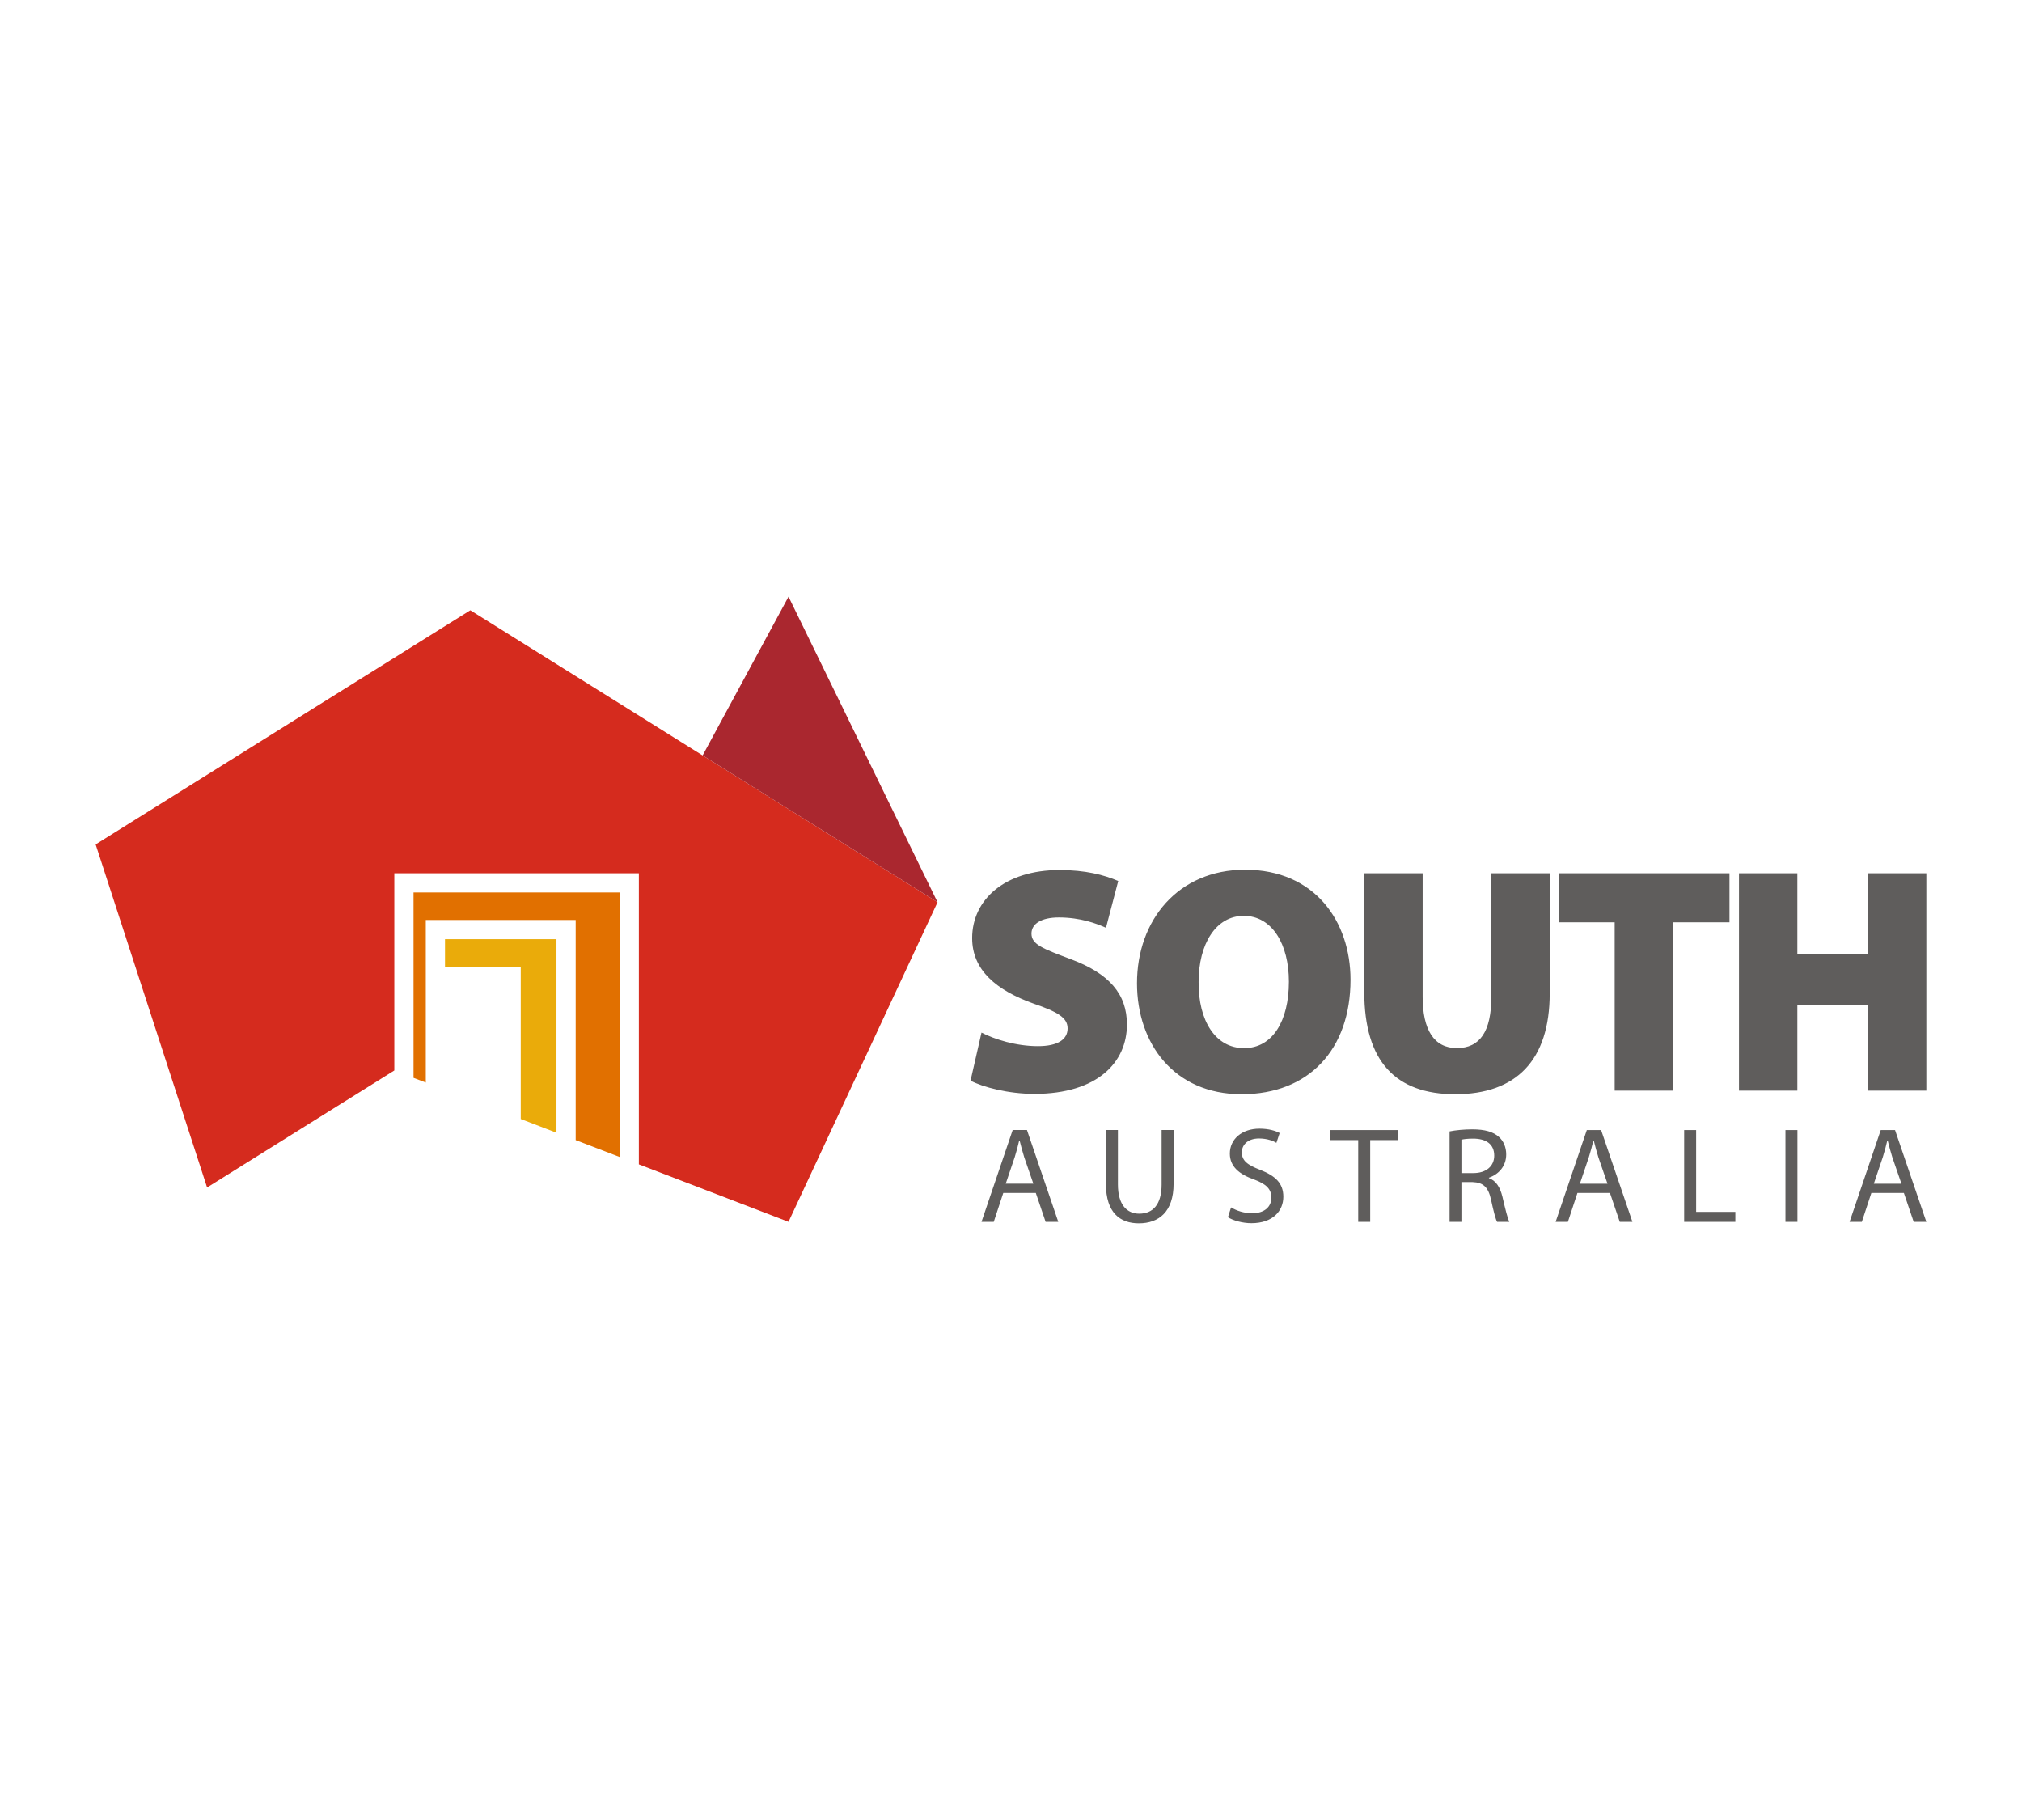
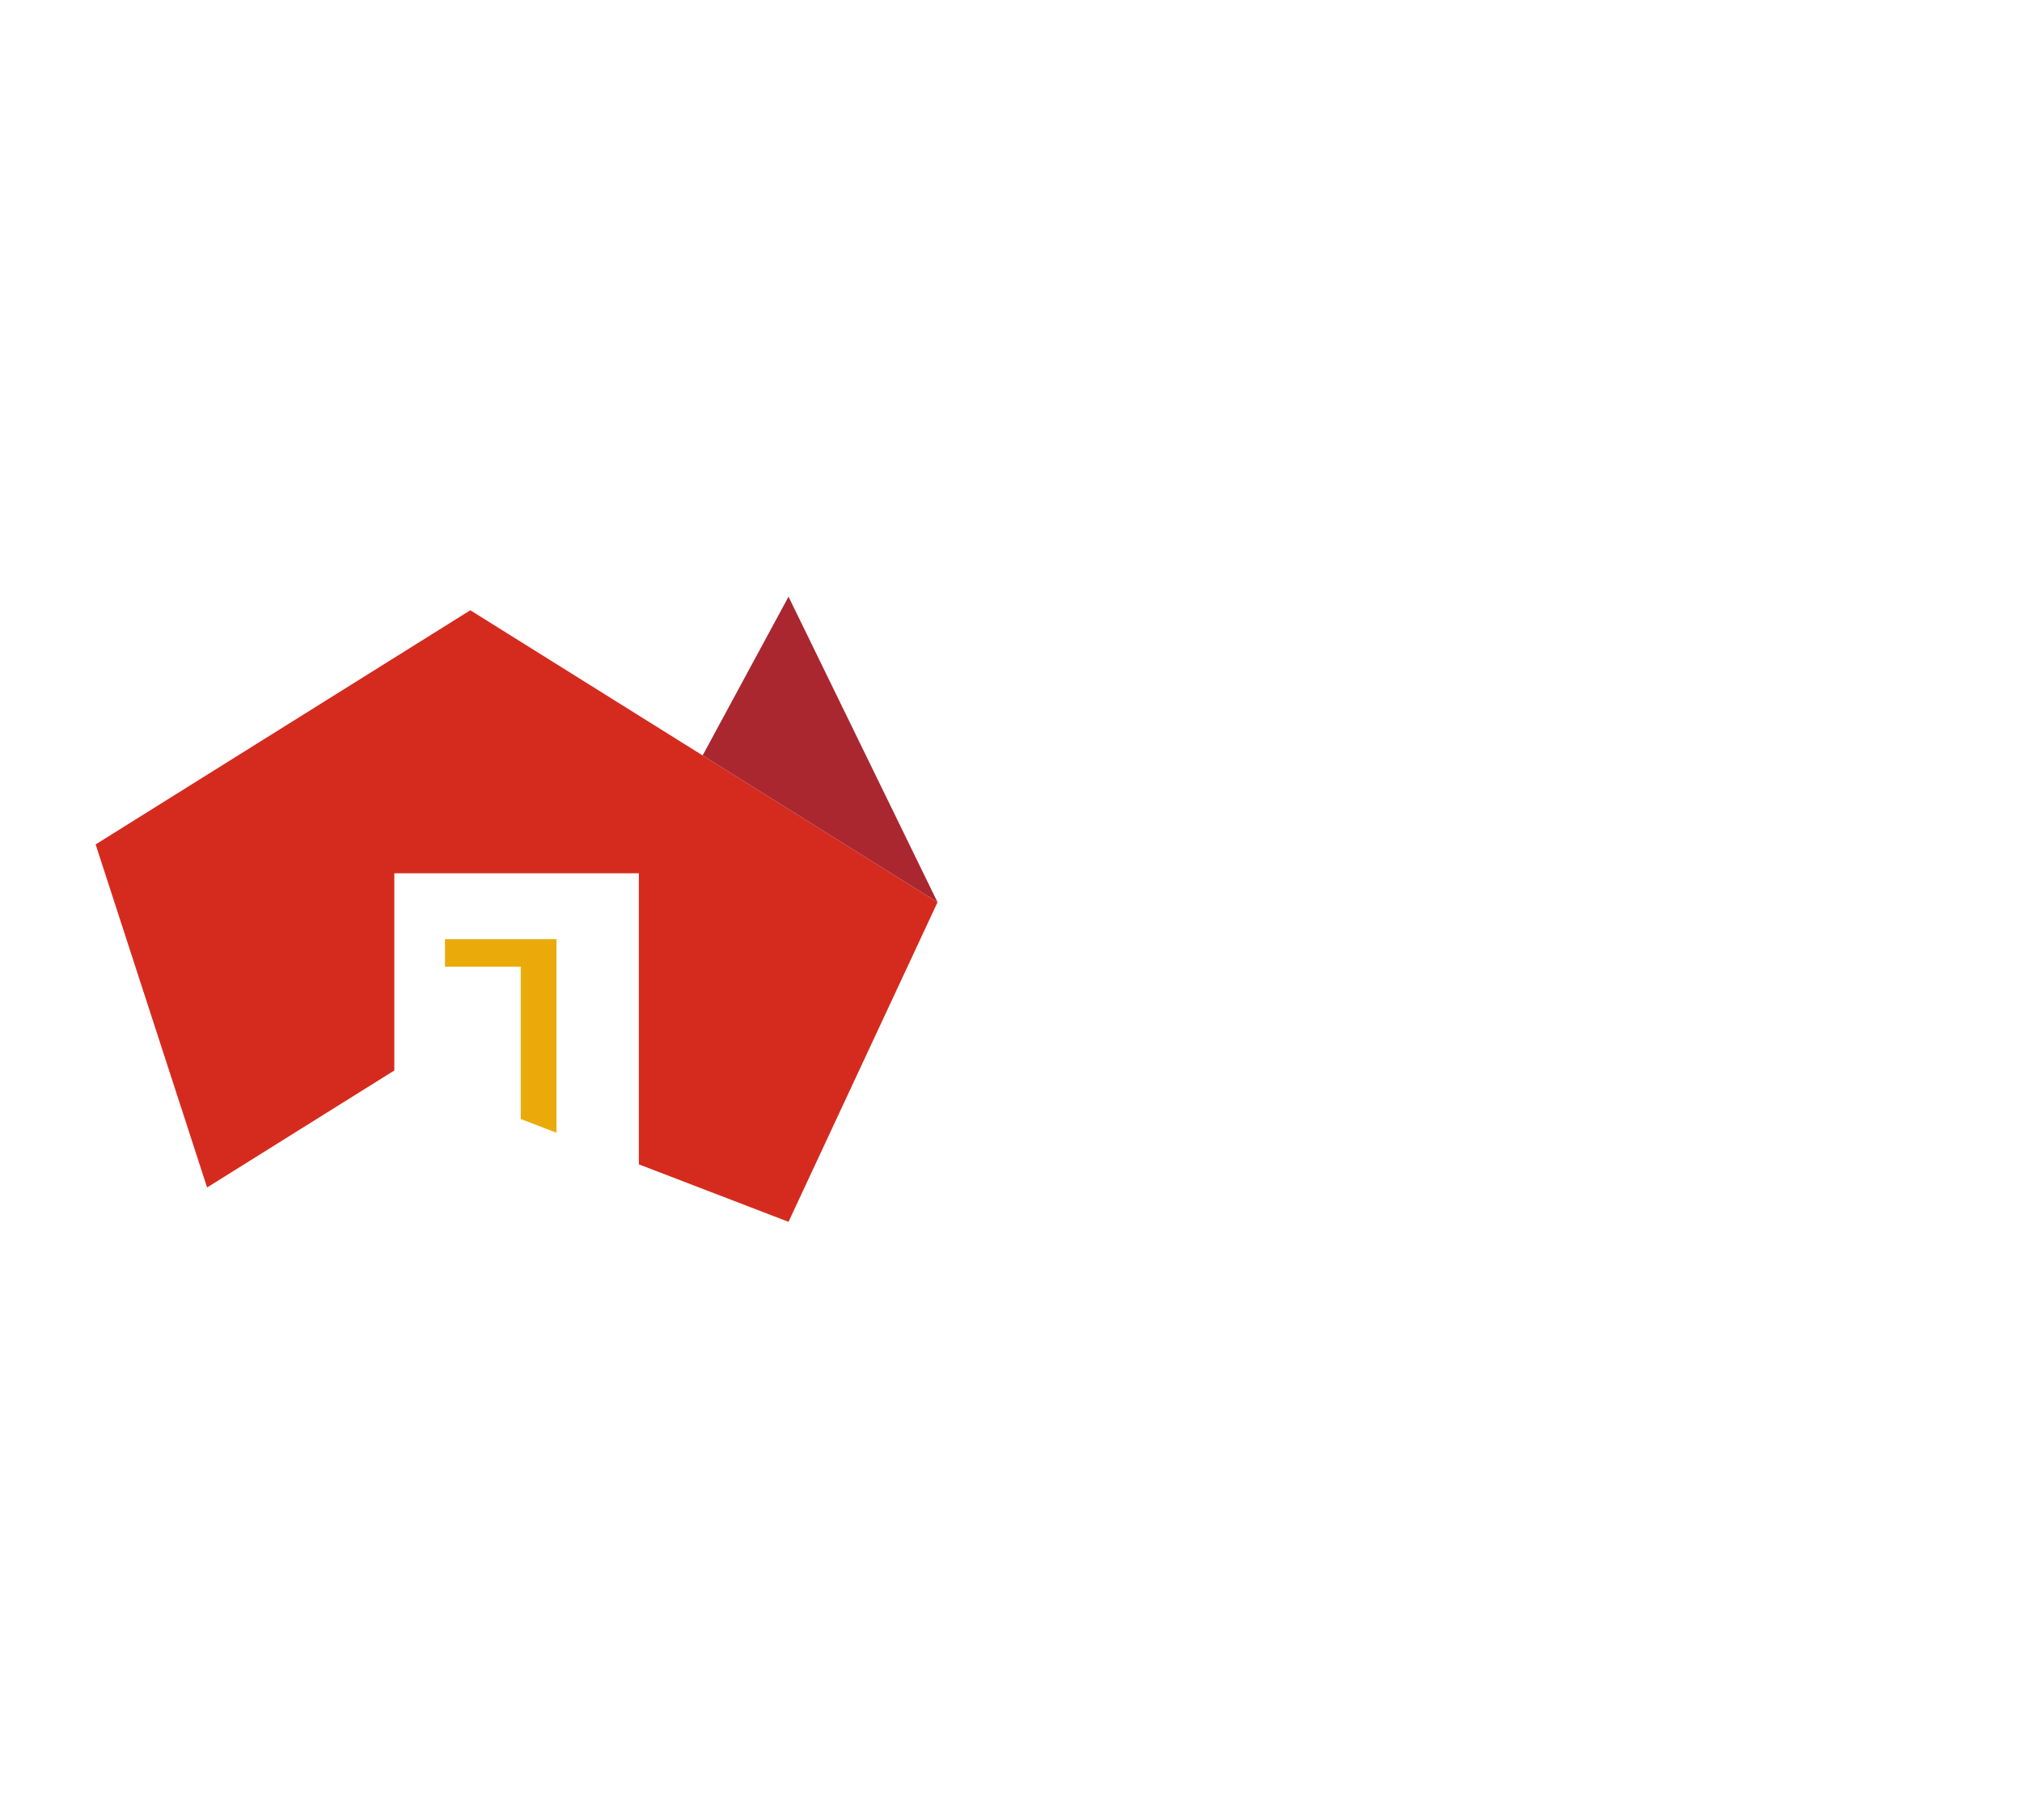
<svg xmlns="http://www.w3.org/2000/svg" viewBox="0 0 200 180" id="a">
  <defs>
    <style>.b{fill:#eaab0a;}.c{fill:#d52b1e;}.d{fill:#e17000;}.e{fill:#aa272f;}.f{fill:#5f5d5c;}</style>
  </defs>
-   <path d="m177.78,107.867v-8.486h6.986v8.486h5.773v-21.5h-5.773v7.975h-6.986v-7.975h-5.773v21.5h5.773Zm-6.713-21.5h-16.843v4.849h5.487v16.652h5.773v-16.652h5.583v-4.849Zm-47.917-.35c-6.603,0-10.686,4.976-10.686,11.228,0,5.966,3.67,10.974,10.336,10.974h.032c6.603,0,10.75-4.402,10.75-11.324,0-5.742-3.509-10.878-10.432-10.878Zm-.063,17.64h-.064c-2.776,0-4.498-2.679-4.466-6.539,0-3.733,1.69-6.54,4.466-6.54,2.807,0,4.466,2.807,4.466,6.508,0,3.892-1.627,6.571-4.402,6.571Zm24.425-5.072c0,3.413-1.117,5.072-3.413,5.072-2.264,0-3.382-1.818-3.382-5.072v-12.217h-5.773v11.739c0,6.89,3.126,10.113,8.996,10.113,6.029,0,9.346-3.35,9.346-9.985v-11.866h-5.773v12.217Zm-44.846,4.88c-2.17,0-4.274-.669-5.583-1.34l-1.085,4.753c1.212.638,3.733,1.308,6.316,1.308,6.284,0,9.154-3.158,9.154-6.859,0-2.999-1.722-5.04-5.582-6.475-2.712-1.021-3.86-1.436-3.86-2.52,0-.957.957-1.595,2.712-1.595,2.138,0,3.733.606,4.658,1.021l1.212-4.626c-1.403-.606-3.253-1.084-5.805-1.084-5.423,0-8.645,2.934-8.645,6.731,0,3.189,2.424,5.168,6.061,6.475,2.424.83,3.381,1.404,3.381,2.457,0,1.085-.957,1.754-2.934,1.754Zm-2.5,8.296l-3.083,9.079h1.212l.942-2.856h3.218l.969,2.856h1.252l-3.096-9.079h-1.414Zm-.687,5.308l.889-2.627c.175-.552.322-1.118.444-1.643h.041c.134.525.269,1.064.458,1.657l.902,2.613h-2.733Zm15.419.081c0,1.993-.875,2.883-2.208,2.883-1.212,0-2.114-.862-2.114-2.883v-5.388h-1.185v5.348c0,2.829,1.4,3.879,3.258,3.879,1.966,0,3.434-1.132,3.434-3.919v-5.308h-1.185v5.388Zm9.737-1.455c-1.252-.485-1.804-.901-1.804-1.737,0-.62.471-1.361,1.71-1.361.821,0,1.426.256,1.71.431l.323-.97c-.391-.215-1.077-.431-1.993-.431-1.764,0-2.935,1.051-2.935,2.465,0,1.266.916,2.047,2.397,2.559,1.225.458,1.71.956,1.71,1.804,0,.916-.7,1.536-1.899,1.536-.808,0-1.562-.256-2.087-.579l-.309.97c.484.323,1.44.593,2.316.593,2.141,0,3.164-1.226,3.164-2.614,0-1.334-.767-2.06-2.302-2.667Zm22.637.822v-.04c.942-.324,1.71-1.118,1.71-2.303,0-.714-.27-1.333-.714-1.724-.565-.512-1.387-.755-2.639-.755-.794,0-1.656.081-2.248.203v8.943h1.171v-3.933h1.104c1.064.04,1.562.512,1.831,1.765.243,1.132.445,1.899.593,2.169h1.212c-.175-.35-.391-1.226-.686-2.492-.229-.943-.646-1.589-1.333-1.832Zm-1.522-.498h-1.198v-3.3c.203-.054.593-.108,1.158-.108,1.24,0,2.087.512,2.087,1.684,0,1.038-.795,1.724-2.047,1.724Zm11.205-4.256l-3.084,9.079h1.213l.942-2.856h3.218l.97,2.856h1.252l-3.097-9.079h-1.414Zm-.687,5.308l.888-2.627c.175-.552.323-1.118.445-1.643h.04c.135.525.269,1.064.458,1.657l.902,2.613h-2.733Zm11.501-5.308h-1.185v9.079h5.063v-.984h-3.878v-8.095Zm-36.185.997h2.76v8.082h1.186v-8.082h2.773v-.997h-6.719v.997Zm55.859-.997h-1.414l-3.083,9.079h1.212l.942-2.856h3.218l.969,2.856h1.252l-3.097-9.079Zm-2.101,5.308l.889-2.627c.175-.552.323-1.118.444-1.643h.041c.135.525.269,1.064.458,1.657l.902,2.613h-2.733Zm-8.739,3.771h1.185v-9.079h-1.185v9.079Z" class="f" />
  <polygon points="92.734 89.232 46.521 60.355 9.46 83.514 20.484 117.443 39.002 105.872 39.003 105.872 39.003 86.367 63.191 86.367 63.191 115.157 77.994 120.84 92.734 89.232" class="c" />
-   <polygon points="61.29 88.267 40.903 88.267 40.903 106.602 42.116 107.067 42.116 90.985 56.942 90.985 56.942 112.758 61.29 114.427 61.29 88.267" class="d" />
  <polygon points="44.016 92.886 44.016 95.603 51.508 95.603 51.508 110.672 55.042 112.029 55.042 92.886 44.016 92.886" class="b" />
  <polygon points="77.994 59.012 69.498 74.712 92.734 89.232 77.994 59.012" class="e" />
</svg>